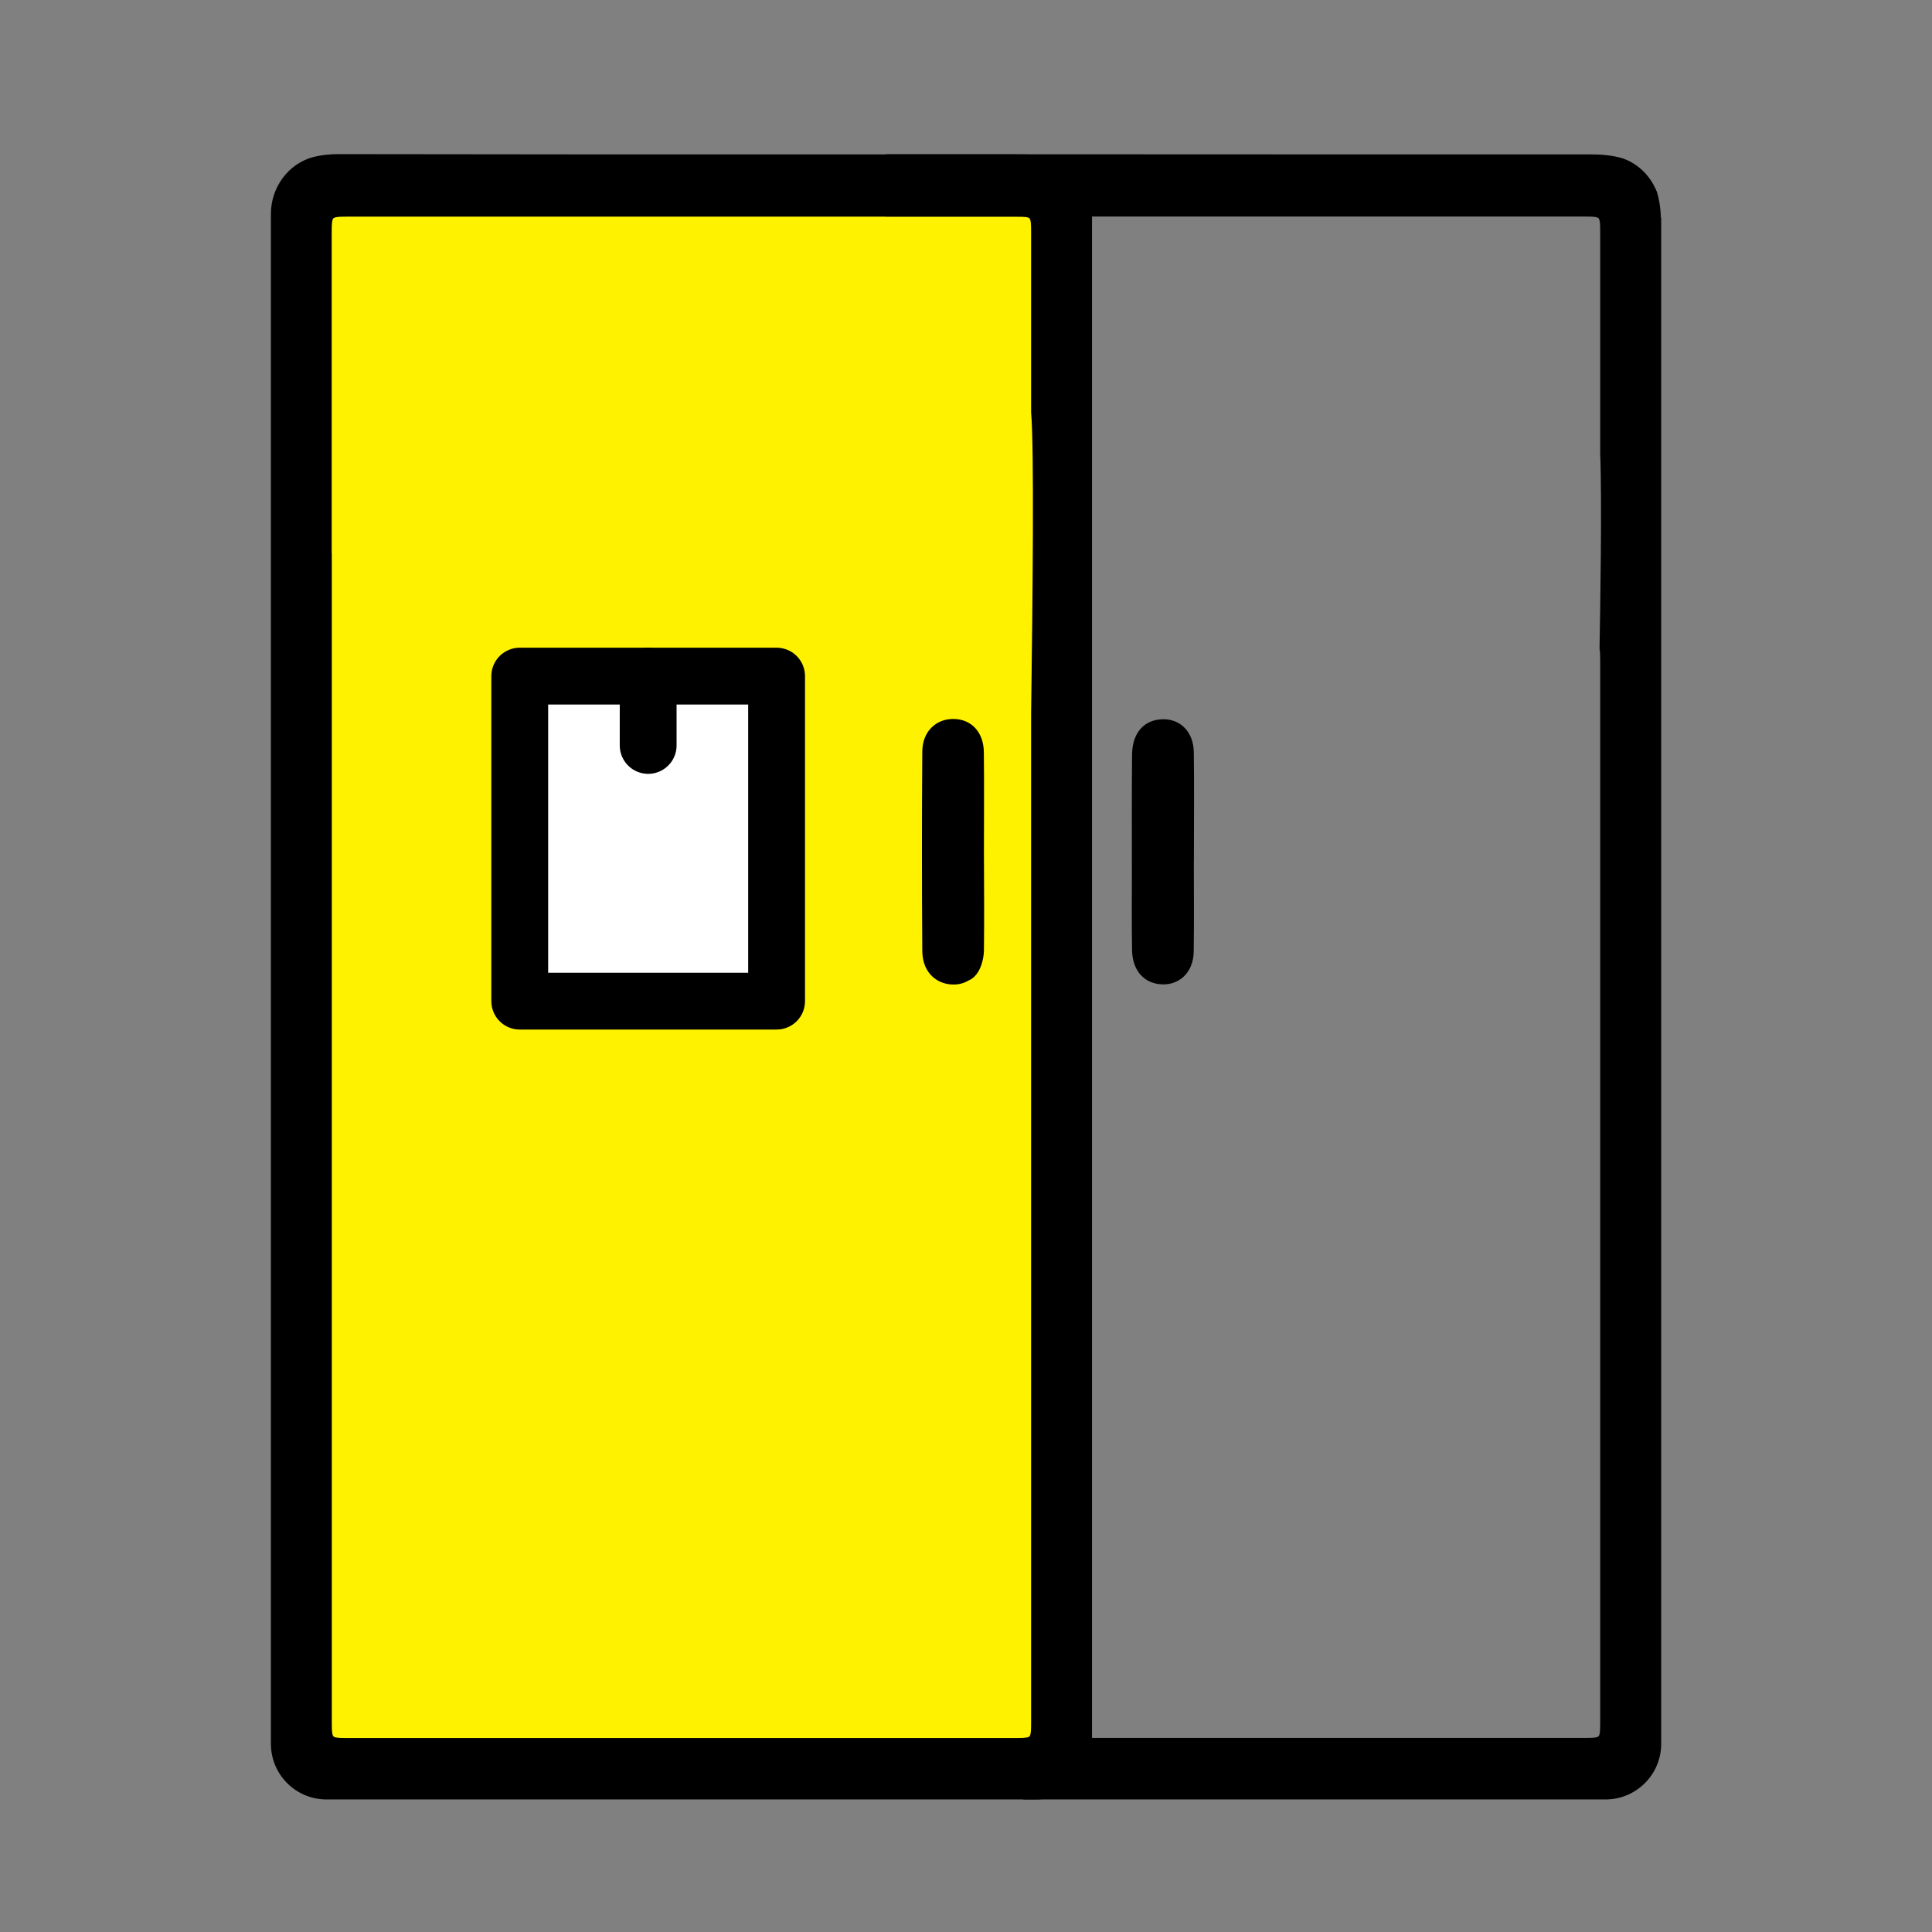
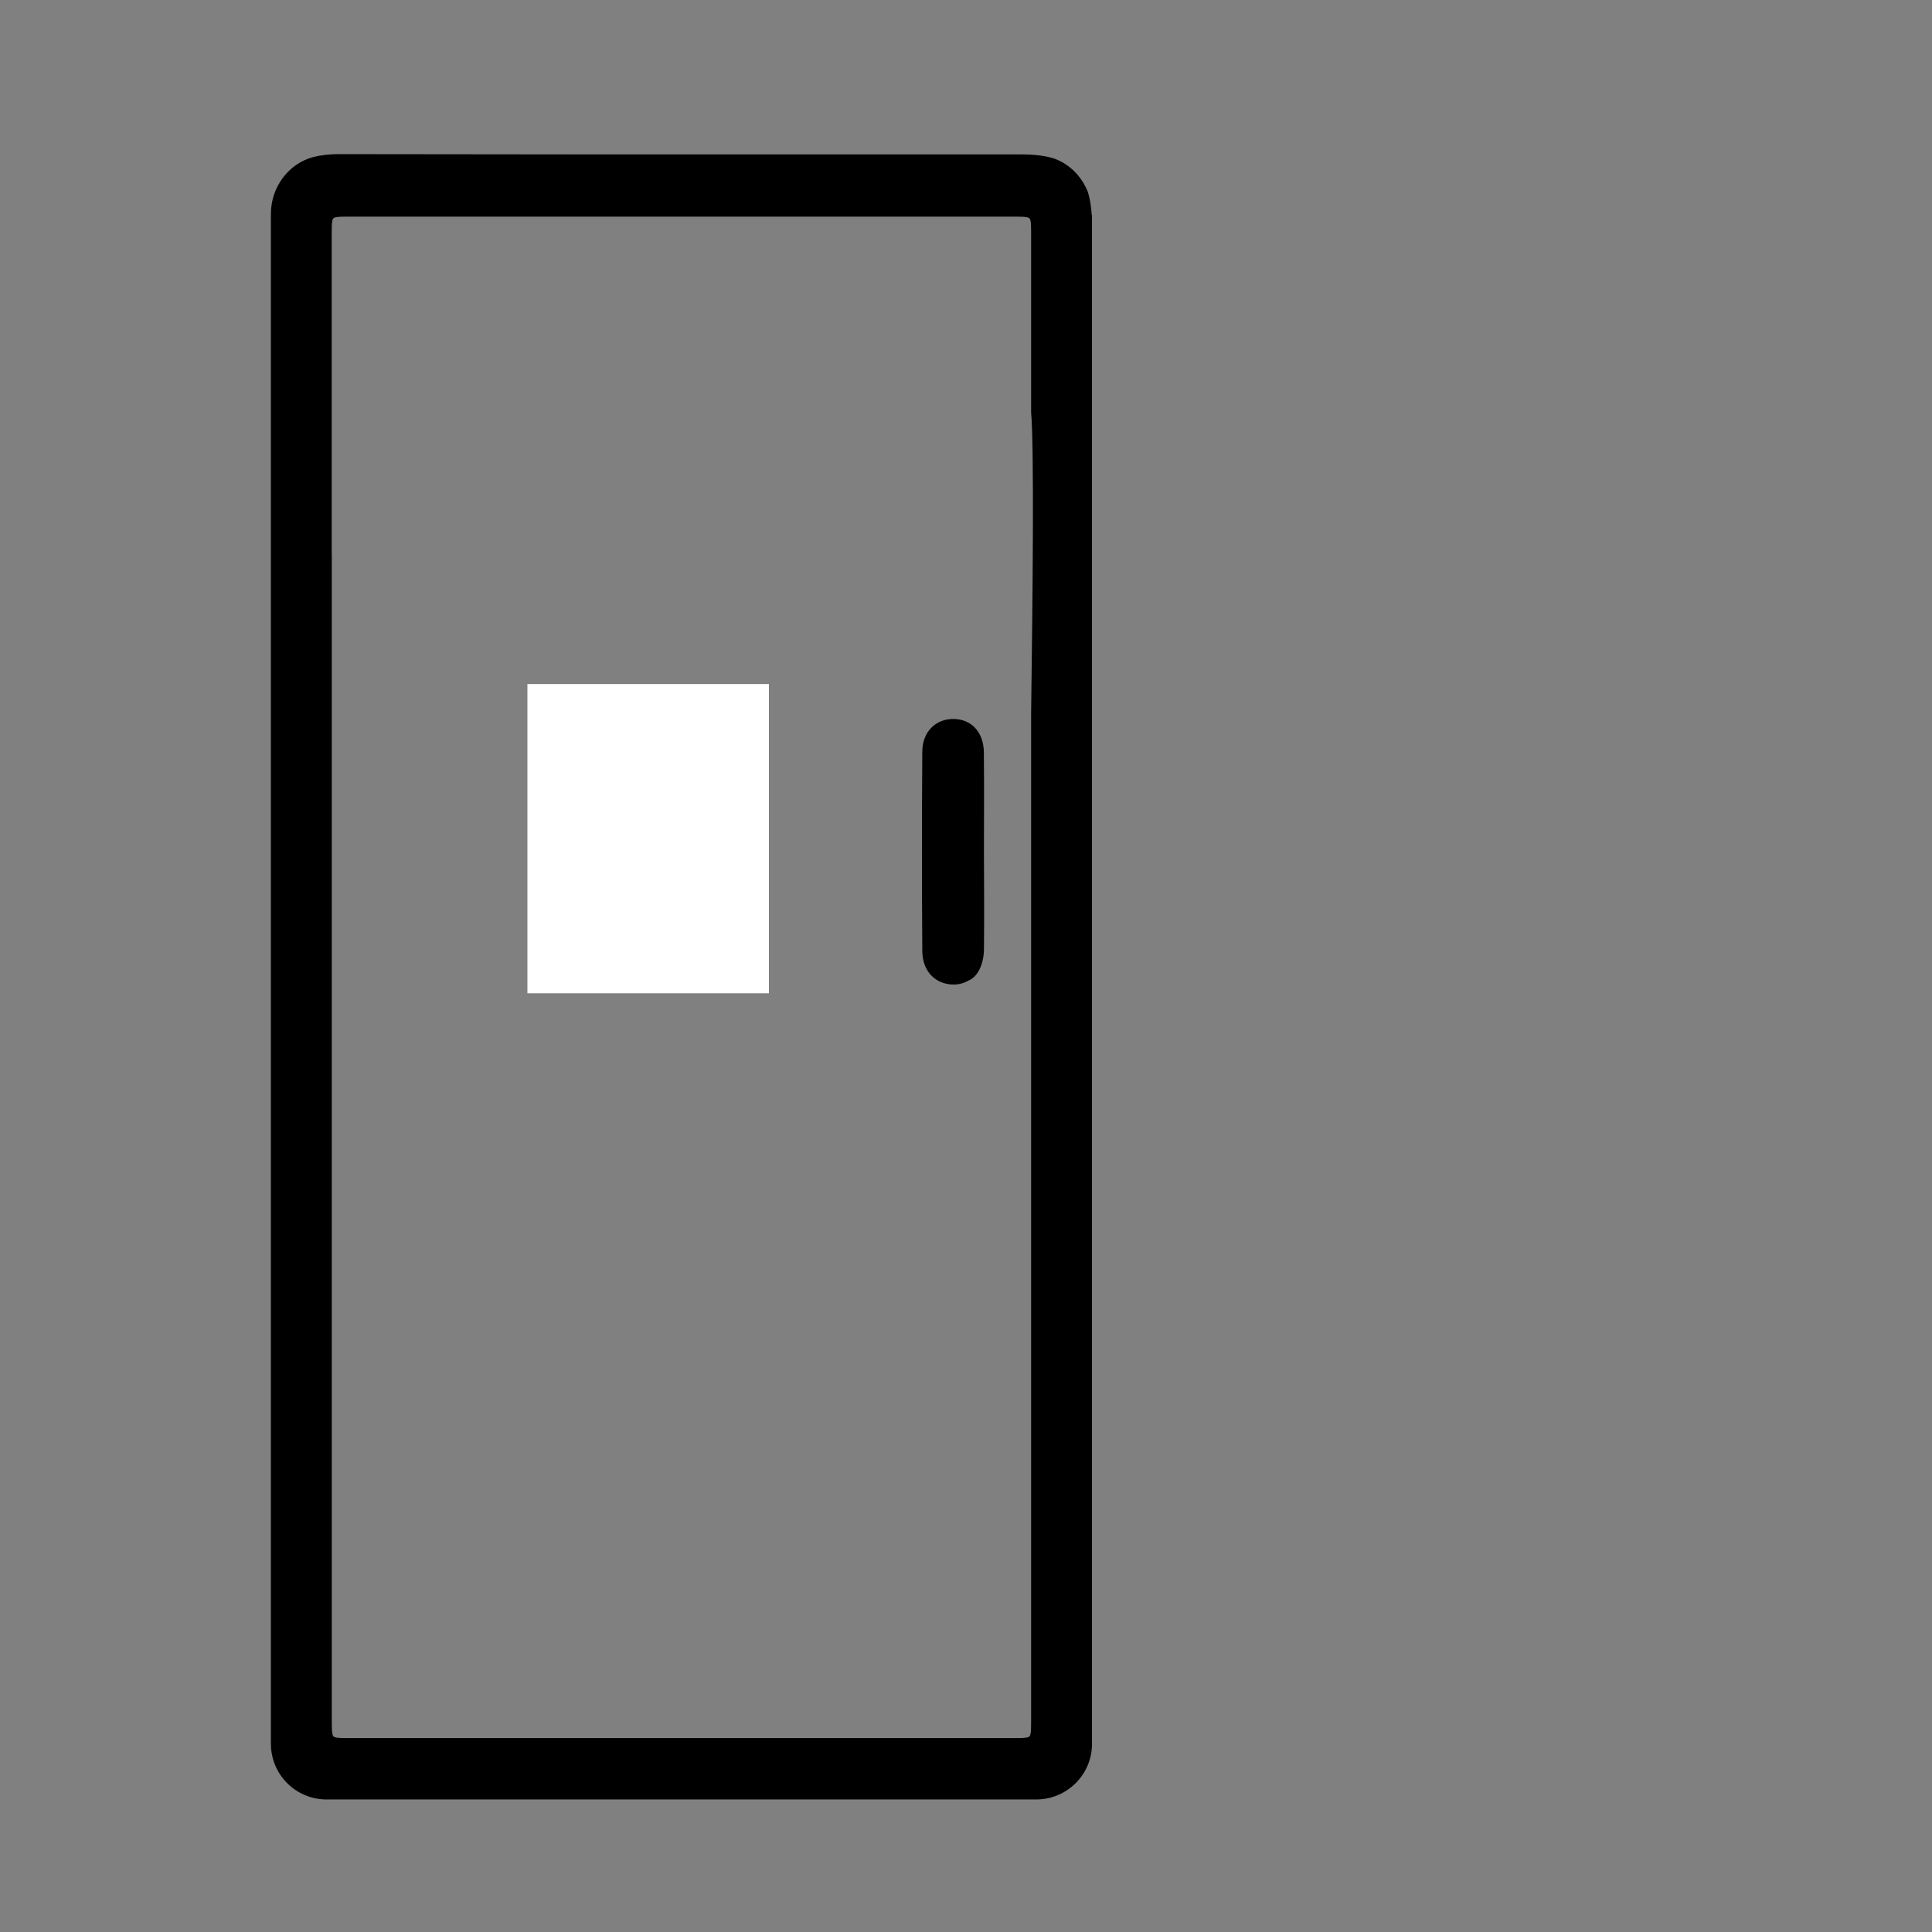
<svg xmlns="http://www.w3.org/2000/svg" id="guides" viewBox="0 0 204 204">
  <rect x="0" y="0" width="204" height="204" fill="#808080" stroke="none" />
  <defs>
    <style>.cls-1{fill:#fff200;}.cls-2{fill:#fff;}.cls-3{stroke-miterlimit:10;stroke-width:.75px;}.cls-3,.cls-4{stroke:#000;}.cls-4{fill:none;stroke-linecap:round;stroke-linejoin:round;stroke-width:6px;}</style>
  </defs>
-   <rect class="cls-1" x="31.05" y="20.68" width="79.37" height="163.21" />
  <g id="hL1u3a.tif">
    <path class="cls-3" d="M114.92,23.59c0-1.22-.13-2.26-.39-3.14-.02-.07-.04-.14-.08-.2-.6-1.42-1.73-2.58-3.2-3.13-.05-.03-.09-.04-.14-.05-.88-.26-1.93-.39-3.16-.39-7.79,0-15.58,0-23.36,0-18.32,0-30.49,0-48.81-.03-.93,0-1.77.09-2.55.28-2.54.65-4.25,3.04-4.25,5.65v161.55c0,3.04,2.46,5.5,5.5,5.5h74.94c3.04,0,5.51-2.46,5.51-5.5V63.08c0-13.28,0-26.12,0-39.5ZM34.65,58.83V24.63c0-2.09.05-2.13,2.2-2.13h70.21c2.14,0,2.19.04,2.19,2.13,0,6.3,0,12.6,0,18.9.33,3.72.17,19.35,0,31.82v106.41c0,2.1-.05,2.14-2.18,2.14H36.84c-2.13,0-2.18-.04-2.18-2.14V58.83Z" />
    <path class="cls-3" d="M103.25,101.81c.18-.5.26-1.03.27-1.46.04-3.46.01-6.92,0-10.38,0-3.51.03-7.02-.01-10.53-.02-1.93-1.15-3.13-2.82-3.15-1.66-.02-2.92,1.17-2.93,3.06-.05,7.02-.05,14.04,0,21.06.01,1.81,1.05,2.97,2.55,3.15.67.08,1.27-.05,1.78-.36.56-.21.94-.77,1.16-1.39Z" />
-     <path class="cls-3" d="M125.68,90.1c0,3.46.04,6.92-.01,10.37-.03,2.07-1.46,3.33-3.32,3.06-1.47-.22-2.41-1.37-2.44-3.23-.05-2.72-.02-5.43-.02-8.15,0-4.15-.02-8.3.02-12.45.02-1.96.95-3.15,2.48-3.35,1.86-.25,3.26,1,3.29,3.09.05,3.56.01,7.11.01,10.67Z" />
  </g>
-   <path class="cls-3" d="M175.01,23.59c0-1.22-.13-2.26-.39-3.14-.02-.07-.04-.14-.08-.2-.6-1.42-1.73-2.58-3.2-3.13-.05-.03-.09-.04-.14-.05-.88-.26-1.93-.39-3.16-.39-7.79,0-15.58,0-23.36,0-10.33,0-40.41-.01-50.74-.02-.01,1.91-.05,3.92-.09,5.83h73.3c2.14,0,2.19.04,2.19,2.13,0,7.74,0,15.47,0,23.21.2,5.24,0,16.72-.07,20.62.06.31.07.73.07,1.33v111.97c0,2.1-.05,2.14-2.18,2.14h-58.67c-.03,1.78-.06,3.76-.08,5.74h61.11c3.04,0,5.51-2.46,5.51-5.5V63.08c0-13.28,0-26.12,0-39.5Z" />
  <rect class="cls-2" x="55.69" y="72.23" width="25.5" height="32.65" />
-   <rect class="cls-4" x="54.88" y="71.39" width="27.12" height="34.32" />
-   <line class="cls-4" x1="68.44" y1="78.71" x2="68.44" y2="71.39" />
</svg>